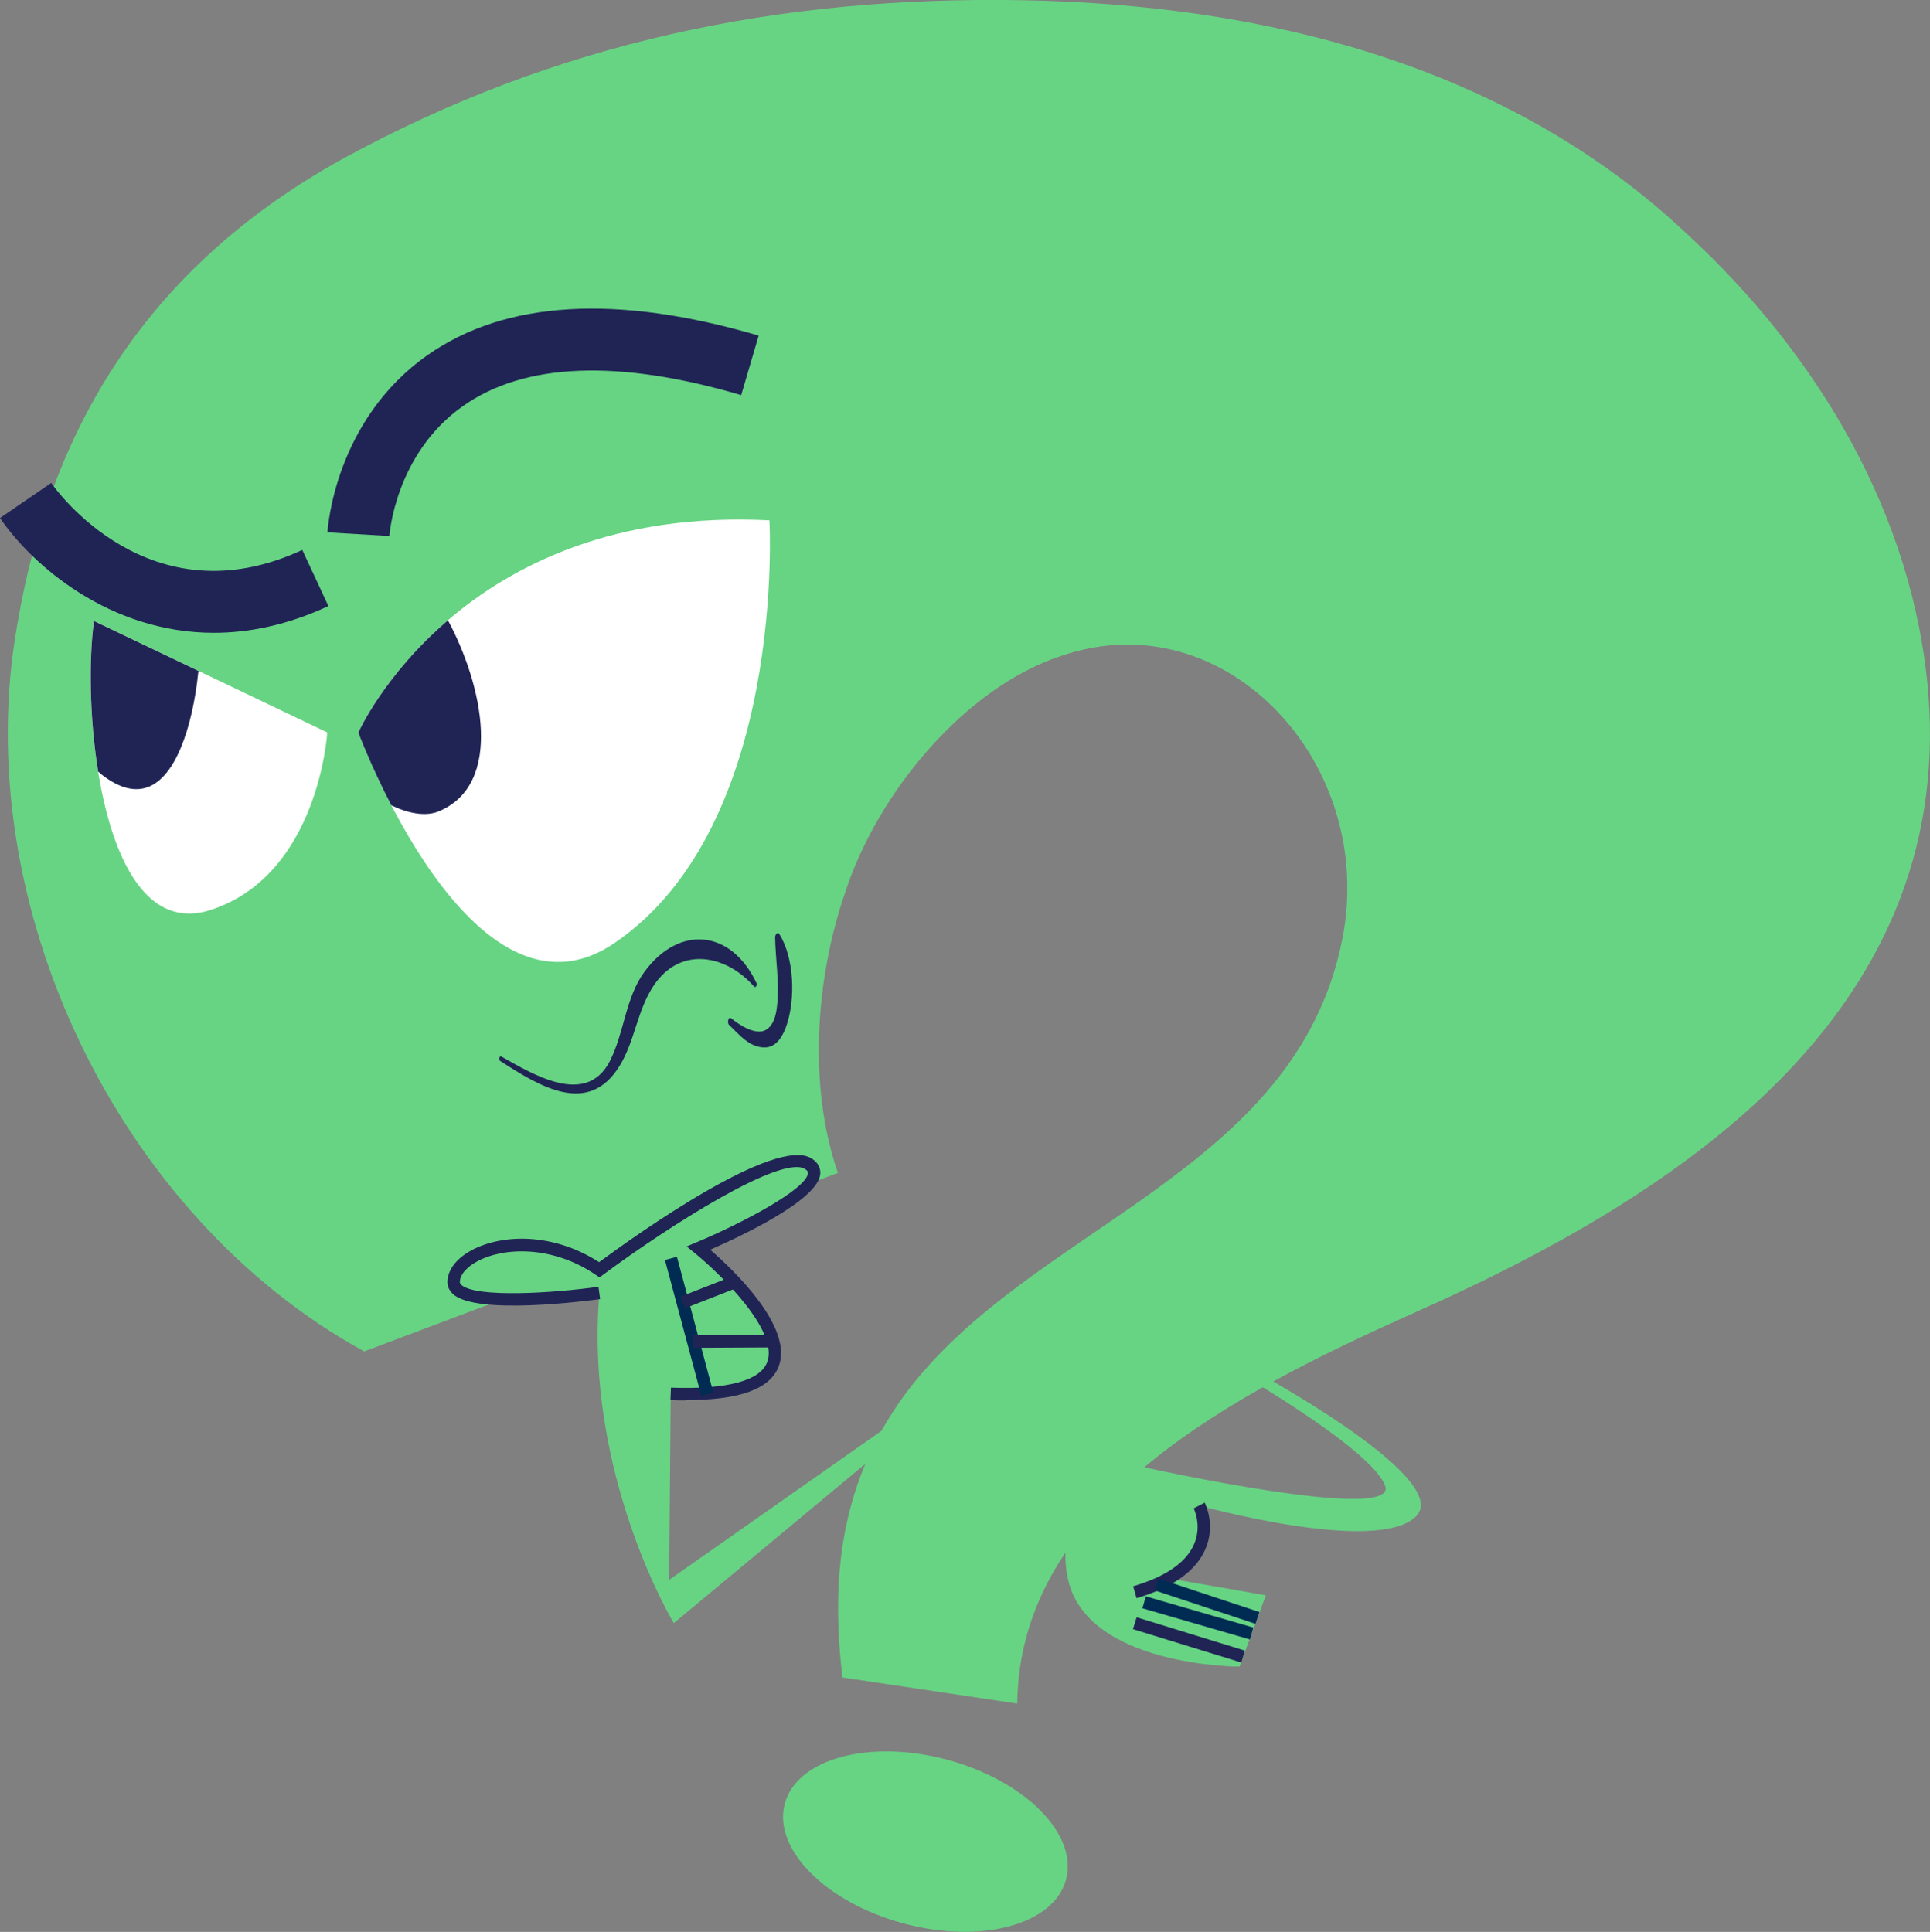
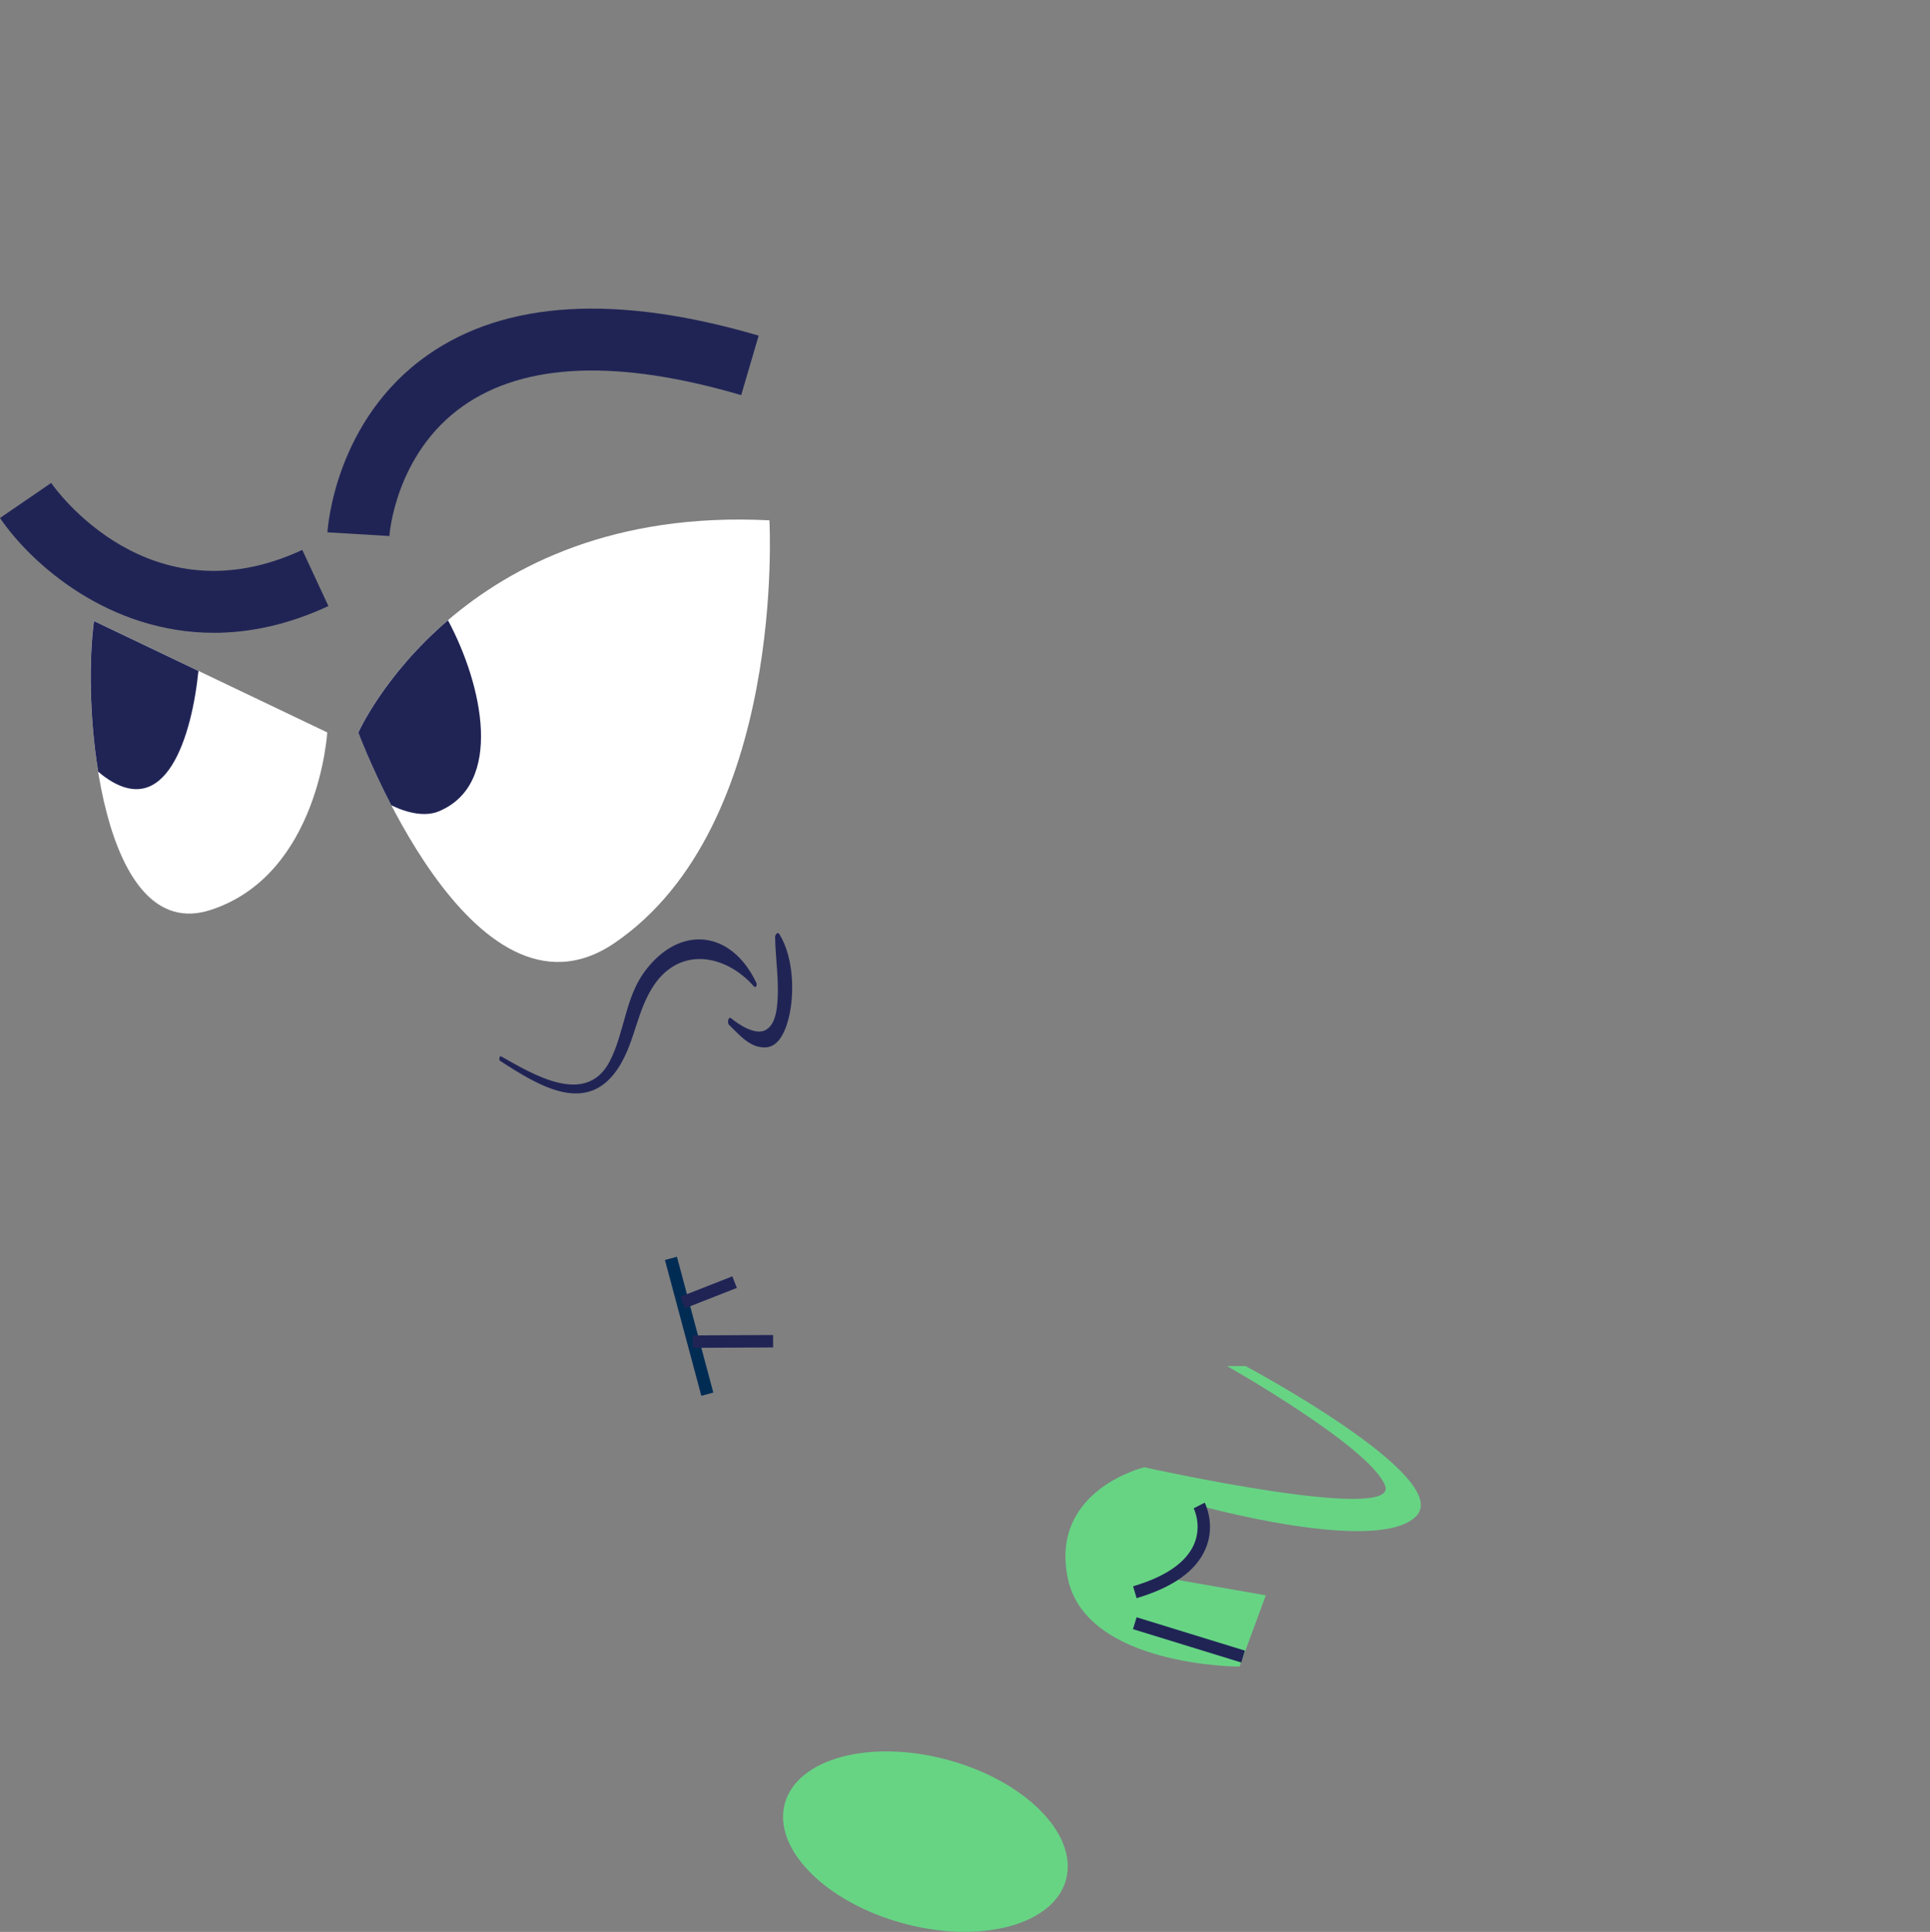
<svg xmlns="http://www.w3.org/2000/svg" id="Layer_2" viewBox="0 0 183.24 183.45">
  <rect x="0" y="0" width="183.24" height="183.45" fill="#808080" stroke="none" />
  <defs>
    <style>.cls-1{fill:#fff;}.cls-2{fill:#002c54;}.cls-3{fill:#67d484;}.cls-4{fill:#202455;}</style>
  </defs>
  <g id="OBJECTS">
    <path class="cls-3" d="m101.21,178.49c-1.16,4.29-8.08,6.15-15.45,4.15-7.37-1.99-12.41-7.08-11.25-11.37,1.16-4.29,8.08-6.15,15.45-4.16,7.37,1.99,12.41,7.08,11.25,11.37Z" />
    <path class="cls-3" d="m116.5,129.72s13.53,7.65,15,11.33c1.47,3.68-22.86-1.72-22.86-1.72,0,0-9,2.16-7.26,10.54,1.74,8.39,16.3,8.39,16.3,8.39l2.5-6.77-9.27-1.62s5-2.06,2.94-6.91c0,0,16.92,4.71,20.59,1.03,3.68-3.68-16.18-14.27-16.18-14.27h-1.76Z" />
    <path class="cls-4" d="m107.91,151.76l-.33-1.13c3.09-.91,5.04-2.26,5.79-4,.77-1.79-.03-3.39-.04-3.4l1.05-.54c.04.09,1.06,2.11.07,4.4-.89,2.08-3.09,3.65-6.54,4.67Z" />
    <rect class="cls-4" x="112.3" y="150.34" width="1.18" height="10.76" transform="translate(-69.17 217.77) rotate(-72.88)" />
-     <polygon class="cls-2" points="118.67 155.68 108.46 152.72 108.79 151.59 119 154.55 118.67 155.68" />
-     <rect class="cls-2" x="114" y="147" width="1.18" height="10.1" transform="translate(-65.81 212.91) rotate(-71.64)" />
-     <path class="cls-3" d="m134.45,124.58c-17.14,7.65-37.67,18.14-37.87,37.19l-16.59-2.48c-1.19-9.82-.04-18.69,5.88-26.81,11.85-16.08,37.2-20.99,41.58-43.35,3.28-16.67-11.13-32.16-26.62-26.87-9.12,2.94-17.51,12.95-20.61,22.55-2.75,7.99-3.54,18.25-.67,26.57l-44.97,16.95C11.16,115.49-3.1,85.71,1.65,59.26c3.34-19.62,13.15-34.33,30.8-44.13C52.85,3.95,74.03-.37,96.98.02c22.95.39,46.1,6.08,63.16,22.17,12.36,11.37,21.57,26.67,22.95,43.74,2.35,30.6-23.93,47.66-48.65,58.65Z" />
    <path class="cls-4" d="m20.31,60.09c-9.9,0-17.25-6.42-20.31-10.9l4.86-3.33c.37.54,9.31,13.12,23.84,6.36l2.48,5.33c-3.87,1.8-7.52,2.54-10.87,2.54Z" />
    <path class="cls-4" d="m36.96,50.9l-5.87-.35c.02-.43.73-10.66,9.49-16.82,7.38-5.19,17.96-5.82,31.45-1.86l-1.66,5.65c-11.68-3.43-20.56-3.08-26.4,1.03-6.47,4.55-7,12.28-7,12.36Z" />
    <path class="cls-1" d="m8.91,58.96l22.16,10.59s-.79,13.52-11.08,16.86c-10.3,3.34-12.26-18.63-11.08-27.45Z" />
    <path class="cls-4" d="m18.84,63.7c-.61,6.06-3.06,14.56-9.14,9.89-.11-.09-.24-.2-.38-.32-.85-5.24-.87-10.8-.4-14.3l9.92,4.74Z" />
    <path class="cls-1" d="m34.02,69.55s9.61-21.64,39.03-20.14c0,0,1.66,28.99-14.71,40.14-13.54,9.22-24.32-20.01-24.32-20.01Z" />
    <path class="cls-4" d="m41.62,77.06c-1.24.49-2.85.19-4.47-.59-1.99-3.84-3.13-6.91-3.13-6.91,0,0,2.41-5.43,8.51-10.66,3.29,6.13,5.35,15.59-.91,18.16Z" />
    <path class="cls-4" d="m47.48,100.74c3.74,2.41,8.41,5.34,11.38.42,1.44-2.38,1.64-5.24,3.21-7.58,2.54-3.79,6.88-2.9,9.5.08.19.22.33-.14.25-.31-2.39-5.07-7.33-5.57-10.64-1.06-1.82,2.48-1.9,5.8-3.29,8.49-2.26,4.36-7.34,1.2-10.3-.46-.18-.1-.24.33-.11.42h0Z" />
    <path class="cls-4" d="m69.22,97.32c.98.94,1.98,2.21,3.48,2.14,1.12-.06,1.7-1.25,2-2.16.82-2.48.71-6.32-.7-8.59-.18-.29-.41.07-.41.27.04,2.2.43,4.38.18,6.58-.09.81-.31,1.82-1.08,2.25-.97.54-2.58-.54-3.25-1.1-.3-.26-.42.43-.22.62h0Z" />
-     <path class="cls-3" d="m56.92,122.81s-13.83,1.91-13.83-1.03,7.36-5.59,13.83-1.18c0,0,16.48-12.26,19.86-10.05,3.38,2.21-10.45,7.99-10.45,7.99,0,0,17.95,14.56-2.65,13.83l-.15,17.65,24.32-17.07v1.32l-23.88,19.86s-8.53-14.12-7.06-31.33Z" />
-     <path class="cls-4" d="m65.15,132.98c-.48,0-.97,0-1.49-.03l.04-1.18c5.32.19,8.48-.65,9.14-2.43,1.13-3-4.59-8.49-6.89-10.36l-.76-.62.91-.38c4.32-1.81,10.48-5.05,10.61-6.58,0-.06.02-.19-.26-.38-2.21-1.44-12.94,5.39-19.19,10.03l-.34.25-.35-.24c-4.11-2.8-8.69-2.64-11.21-1.31-1.06.56-1.7,1.31-1.7,2,0,.07.02.15.15.27,1.43,1.24,8.74.77,13.01.17l.16,1.17c-1.19.16-11.65,1.54-13.94-.45-.36-.32-.56-.72-.56-1.16,0-1.15.85-2.26,2.33-3.05,2.84-1.5,7.63-1.7,12.07,1.15,3.45-2.54,16.77-12.06,20.2-9.83.73.47.83,1.06.8,1.47-.23,2.47-7.52,5.9-10.45,7.18,2.19,1.9,7.9,7.33,6.51,11.06-.81,2.16-3.69,3.22-8.8,3.22Z" />
    <rect class="cls-2" x="64.83" y="119.27" width="1.18" height="13.35" transform="translate(-30.36 21.22) rotate(-15)" />
    <rect class="cls-4" x="64.63" y="122.13" width="5.29" height="1.18" transform="translate(-40.18 33.06) rotate(-21.43)" />
    <rect class="cls-4" x="65.8" y="126.79" width="7.61" height="1.18" transform="translate(-.63 .34) rotate(-.28)" />
  </g>
</svg>